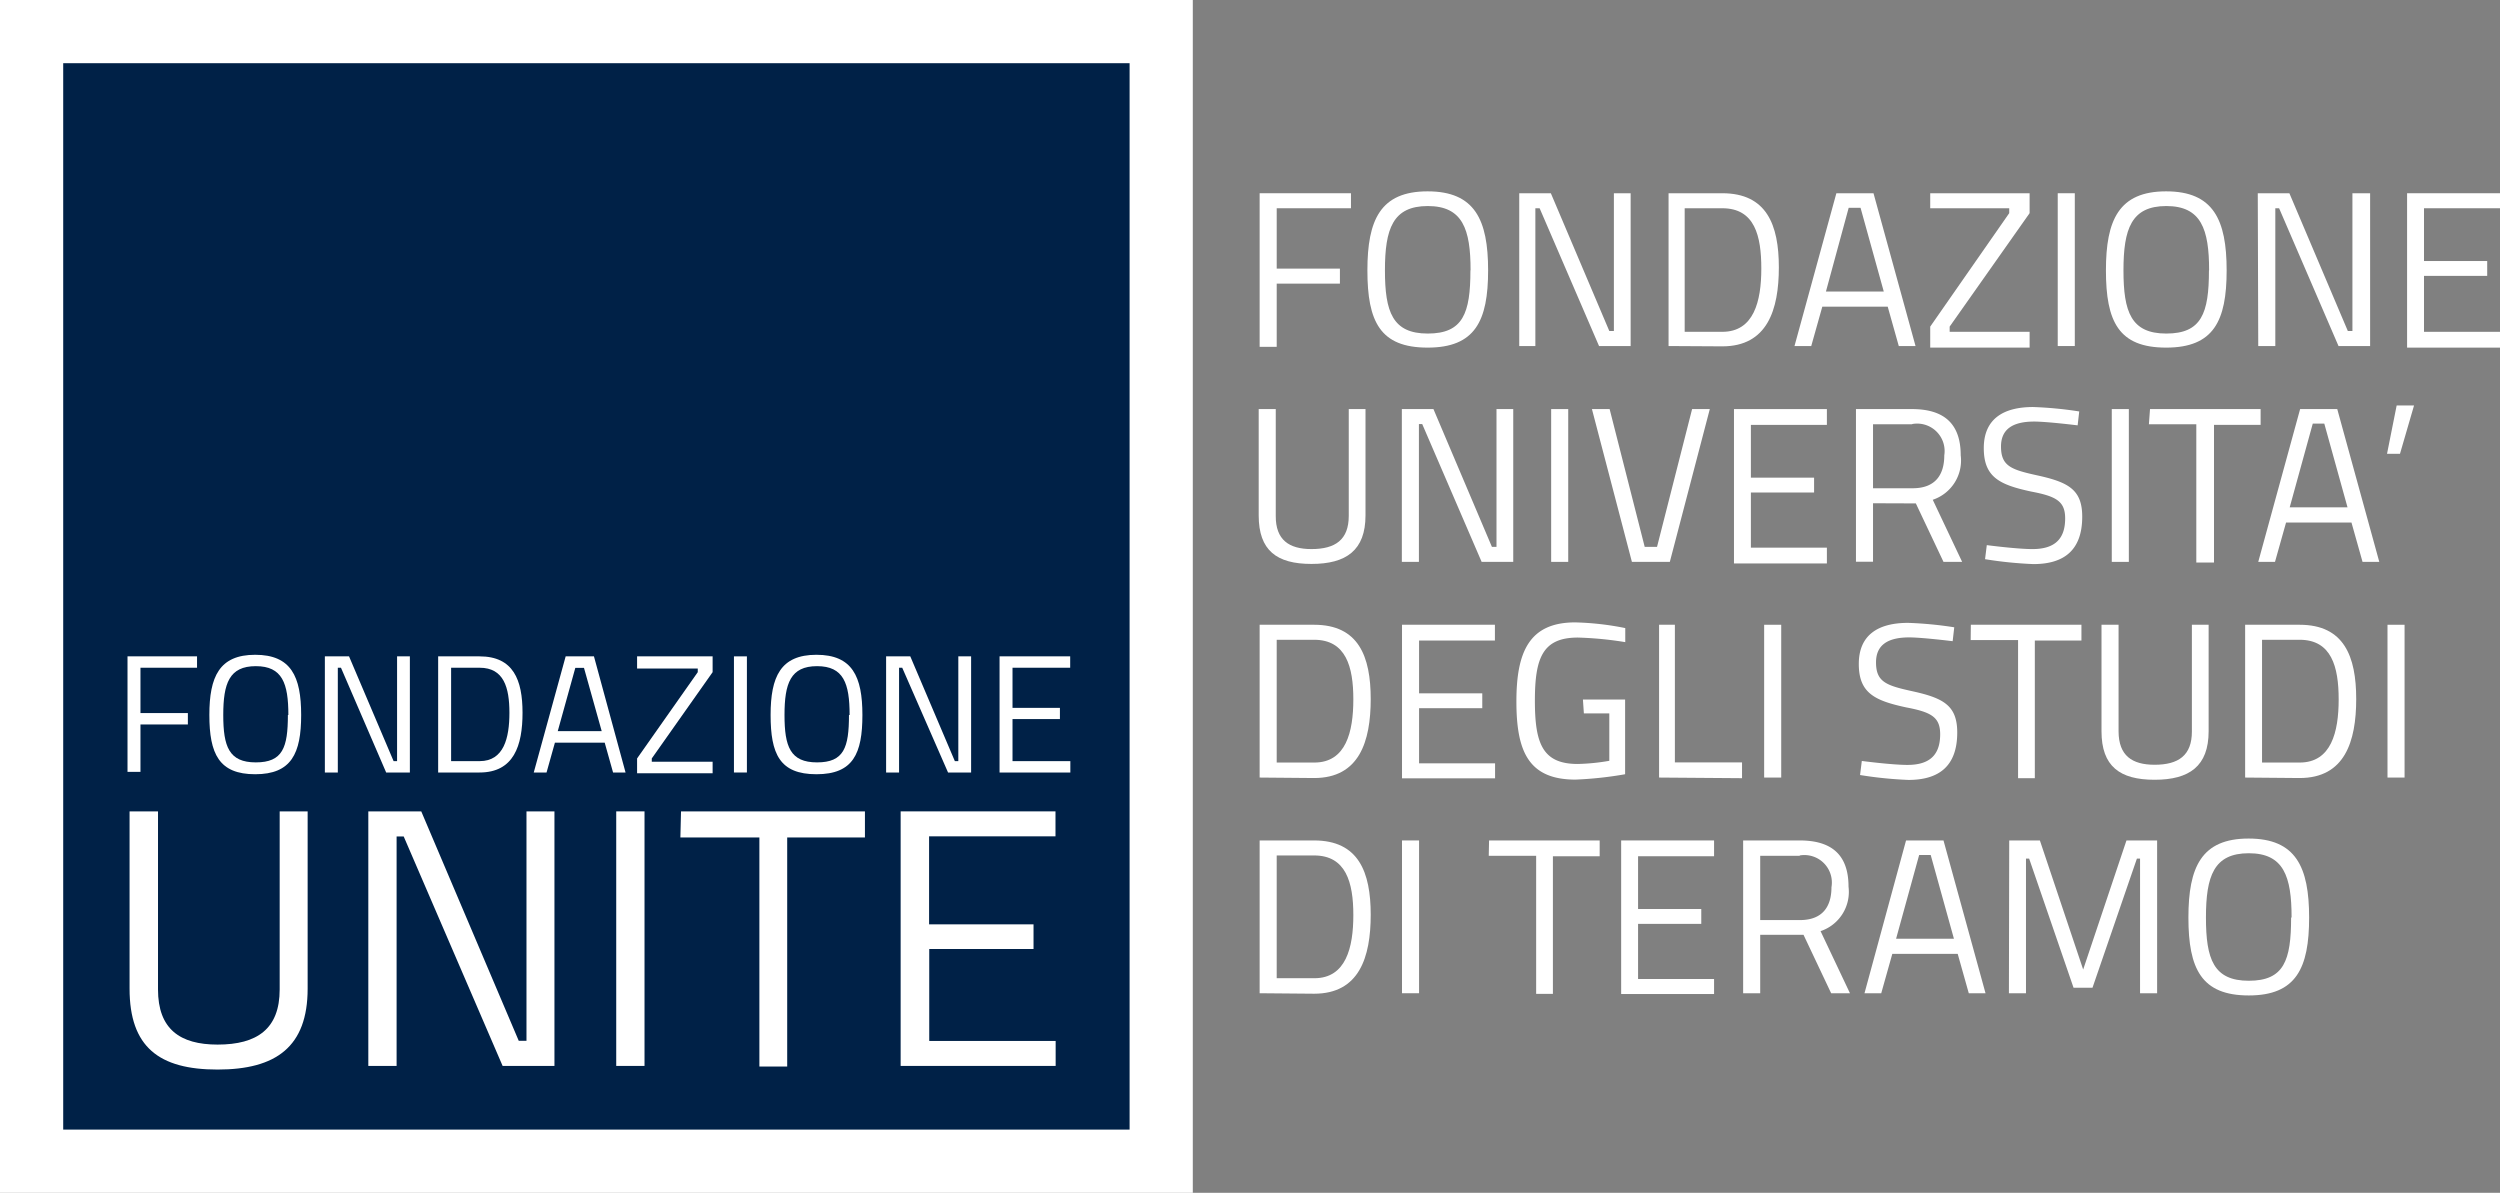
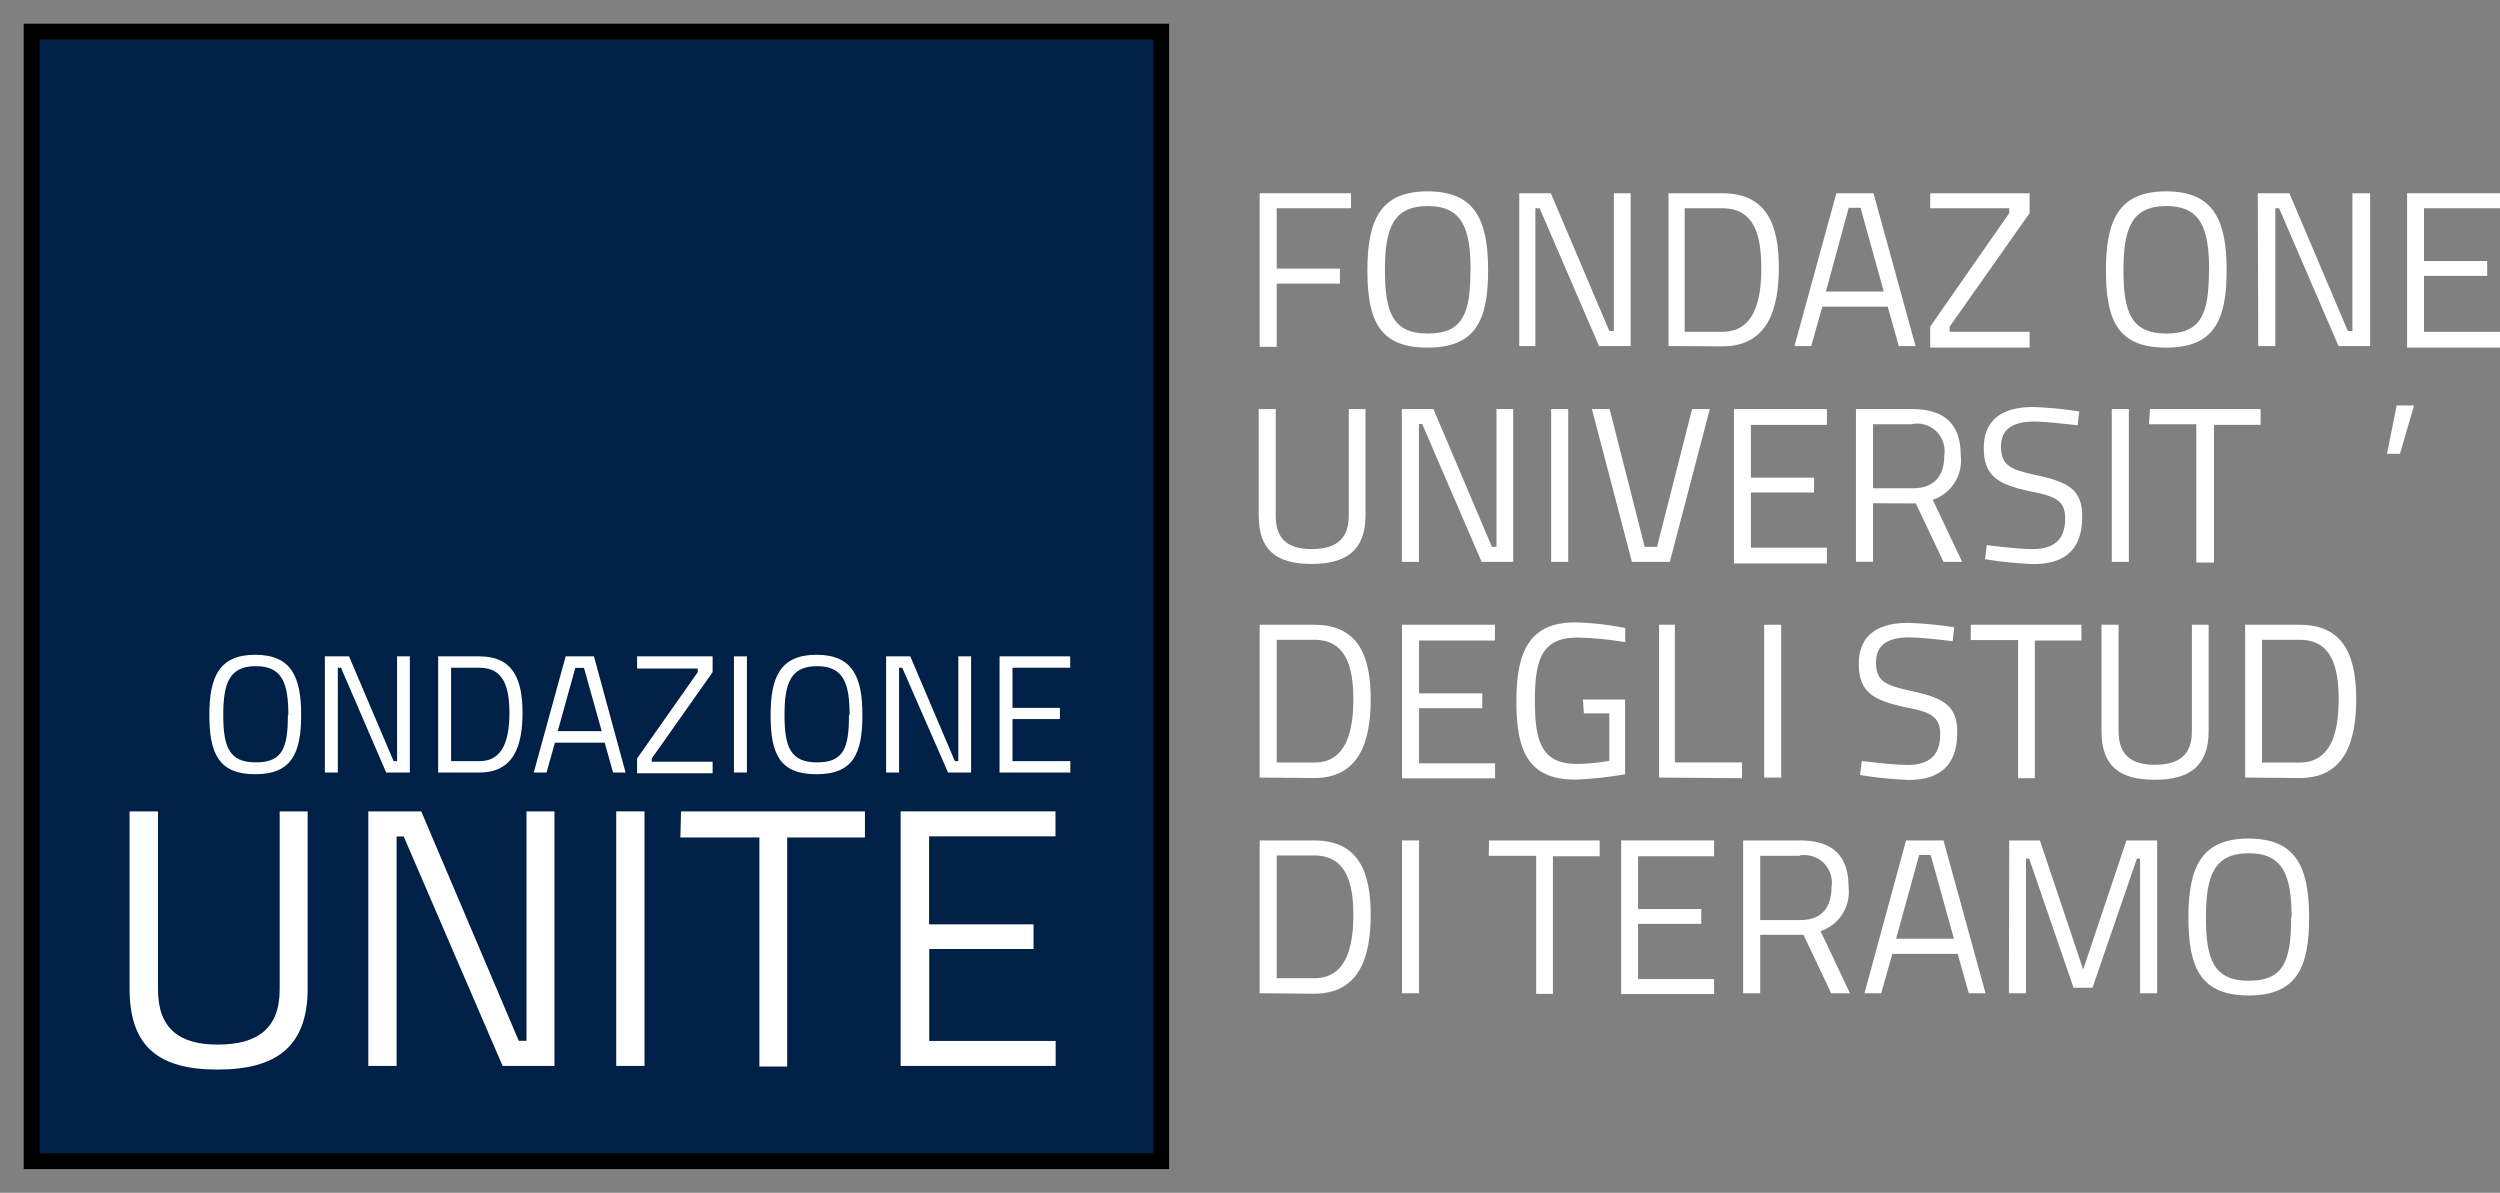
<svg xmlns="http://www.w3.org/2000/svg" viewBox="0 0 158.22 75.49">
  <rect x="0" y="0" width="158.22" height="75.49" fill="#808080" stroke="none" />
  <defs>
    <style>.cls-1{fill:#002147;stroke:#000;}.cls-1,.cls-4{stroke-miterlimit:10;}.cls-2{isolation:isolate;}.cls-3{fill:#fff;}.cls-4{fill:none;stroke:#fff;stroke-width:4px;}</style>
  </defs>
  <title>Risorsa 1</title>
  <g id="Livello_2" data-name="Livello 2">
    <g id="Livello_1-2" data-name="Livello 1">
      <rect class="cls-1" x="2" y="2" width="71.49" height="71.49" />
      <g class="cls-2">
-         <path class="cls-3" d="M8.07,41.54h4.4v.72H8.89v2.87h3v.72h-3v3H8.07Z" />
-       </g>
+         </g>
      <g class="cls-2">
        <path class="cls-3" d="M13.25,45.25c0-2.42.63-3.81,2.9-3.81s2.91,1.37,2.91,3.81S18.44,49,16.15,49,13.25,47.71,13.25,45.25Zm5,0c0-2-.38-3.09-2.06-3.09s-2.06,1.09-2.06,3.09.36,3,2.06,3S18.22,47.32,18.22,45.25Z" />
        <path class="cls-3" d="M20.56,41.54h1.53l2.82,6.63h.22V41.54h.81v7.35h-1.5l-2.86-6.63h-.2v6.63h-.82Z" />
      </g>
      <g class="cls-2">
        <path class="cls-3" d="M27.73,48.89V41.54h2.62c2.14,0,2.72,1.49,2.72,3.57s-.55,3.78-2.72,3.78Zm2.62-6.63H28.55v5.91h1.81c1.53,0,1.88-1.47,1.88-3.06S31.89,42.26,30.36,42.26Z" />
      </g>
      <g class="cls-2">
        <path class="cls-3" d="M35.8,41.54h1.79l2,7.35H38.8L38.27,47H35.12l-.53,1.89h-.81Zm-.5,4.73h2.78l-1.12-4h-.55Z" />
        <path class="cls-3" d="M40.32,41.54H45.1v1L41.25,48v.21H45.1v.73H40.32V48l3.84-5.46v-.23H40.32Z" />
        <path class="cls-3" d="M46.45,41.54h.82v7.35h-.82Z" />
        <path class="cls-3" d="M48.77,45.25c0-2.42.63-3.81,2.9-3.81s2.91,1.37,2.91,3.81S54,49,51.67,49,48.77,47.71,48.77,45.25Zm5,0c0-2-.38-3.09-2.06-3.09s-2.06,1.09-2.06,3.09.36,3,2.06,3S53.73,47.32,53.73,45.25Z" />
        <path class="cls-3" d="M56.08,41.54h1.53l2.82,6.63h.22V41.54h.81v7.35H60L57.1,42.26h-.2v6.63h-.82Z" />
        <path class="cls-3" d="M63.26,41.54h4.47v.72H64.08V44.8h3v.71h-3v2.66h3.66v.72H63.26Z" />
      </g>
      <g class="cls-2">
        <path class="cls-3" d="M13.77,66.11c2.51,0,3.93-1,3.93-3.49V51.35h1.77V62.57c0,3.68-2,5.12-5.7,5.12S8.2,66.27,8.2,62.57V51.35H10V62.62C10,65.13,11.39,66.11,13.77,66.11Z" />
        <path class="cls-3" d="M23.31,51.35h3.35l6.17,14.52h.49V51.35h1.77V67.46H31.81L25.55,52.94H25.1V67.46H23.31Z" />
        <path class="cls-3" d="M39,51.35h1.79V67.46H39Z" />
        <path class="cls-3" d="M43.1,51.35H54.74V53H49.82v14.5H48.06V53h-5Z" />
        <path class="cls-3" d="M57,51.35h9.8v1.58h-8V58.5h6.61v1.56H58.81v5.82h8v1.58H57Z" />
      </g>
      <g class="cls-2">
        <path class="cls-3" d="M79.72,12.23h5.78v.95H80.8V17h4v.95h-4v4H79.72Z" />
      </g>
      <g class="cls-2">
        <path class="cls-3" d="M86.54,17.11c0-3.19.82-5,3.81-5s3.83,1.8,3.83,5S93.36,22,90.35,22,86.54,20.35,86.54,17.11Zm6.53,0c0-2.61-.5-4.07-2.71-4.07s-2.71,1.44-2.71,4.07.48,4,2.71,4S93.06,19.83,93.06,17.11Z" />
        <path class="cls-3" d="M96.15,12.23h2l3.7,8.72h.29V12.23h1.06V21.9h-2l-3.76-8.72h-.27V21.9H96.15Z" />
      </g>
      <g class="cls-2">
        <path class="cls-3" d="M105.6,21.9V12.23H109c2.81,0,3.58,2,3.58,4.69s-.73,5-3.58,5ZM109,13.18h-2.38V21H109c2,0,2.47-1.93,2.47-4S111.06,13.18,109,13.18Z" />
      </g>
      <g class="cls-2">
        <path class="cls-3" d="M116.22,12.23h2.35l2.66,9.67h-1.06l-.7-2.49h-4.14l-.7,2.49h-1.06Zm-.66,6.22h3.66l-1.47-5.3H117Z" />
        <path class="cls-3" d="M122.16,12.23h6.29v1.26l-5.06,7.18V21h5.06v1h-6.29V20.67l5-7.18v-.31h-5Z" />
-         <path class="cls-3" d="M130.23,12.23h1.08V21.9h-1.08Z" />
        <path class="cls-3" d="M133.28,17.11c0-3.19.82-5,3.81-5s3.83,1.8,3.83,5S140.1,22,137.09,22,133.28,20.35,133.28,17.11Zm6.53,0c0-2.61-.5-4.07-2.71-4.07s-2.71,1.44-2.71,4.07.48,4,2.71,4S139.8,19.83,139.8,17.11Z" />
        <path class="cls-3" d="M142.89,12.23h2l3.7,8.72h.29V12.23H150V21.9h-2l-3.76-8.72H144V21.9h-1.08Z" />
        <path class="cls-3" d="M152.34,12.23h5.88v.95h-4.81v3.34h4v.94h-4V21h4.81v1h-5.88Z" />
      </g>
      <g class="cls-2">
        <path class="cls-3" d="M83,34.75c1.51,0,2.36-.59,2.36-2.1V25.89h1.06v6.73c0,2.21-1.22,3.07-3.42,3.07s-3.34-.85-3.34-3.07V25.89h1.08v6.76C80.73,34.16,81.57,34.75,83,34.75Z" />
        <path class="cls-3" d="M88.72,25.89h2l3.7,8.72h.29V25.89h1.06v9.67h-2l-3.76-8.72H89.8v8.72H88.72Z" />
        <path class="cls-3" d="M98.17,25.89h1.08v9.67H98.17Z" />
        <path class="cls-3" d="M108.21,25.89l-2.53,9.67h-2.4l-2.53-9.67h1.12l2.22,8.72h.78l2.22-8.72Z" />
        <path class="cls-3" d="M109.74,25.89h5.88v1h-4.81v3.34h4v.94h-4v3.49h4.81v1h-5.88Z" />
        <path class="cls-3" d="M118.54,31.85v3.7h-1.08V25.89H121c2,0,3.09.89,3.09,2.93a2.62,2.62,0,0,1-1.77,2.81l1.86,3.93H123l-1.75-3.7Zm2.5-5h-2.5V30.9h2.51c1.45,0,2-.87,2-2.08A1.74,1.74,0,0,0,121,26.84Z" />
        <path class="cls-3" d="M131.49,26.92s-1.94-.24-2.75-.24c-1.37,0-2.1.49-2.1,1.58,0,1.26.67,1.47,2.36,1.84,1.93.43,2.78.91,2.78,2.6,0,2.14-1.17,3-3.09,3a25.42,25.42,0,0,1-3.06-.31l.11-.89s1.9.25,2.89.25c1.37,0,2.07-.6,2.07-1.94,0-1.09-.57-1.4-2.15-1.7-2-.43-3-.91-3-2.75s1.23-2.6,3.12-2.6a24.07,24.07,0,0,1,2.92.28Z" />
        <path class="cls-3" d="M133.65,25.89h1.08v9.67h-1.08Z" />
      </g>
      <g class="cls-2">
        <path class="cls-3" d="M136.07,25.89h7v1h-2.95v8.71H139V26.85h-3Z" />
      </g>
      <g class="cls-2">
-         <path class="cls-3" d="M145.57,25.89h2.35l2.66,9.67h-1.06l-.7-2.49h-4.14l-.7,2.49h-1.06Zm-.66,6.22h3.66l-1.47-5.3h-.73Z" />
-       </g>
+         </g>
      <g class="cls-2">
        <path class="cls-3" d="M151.68,25.66h1.1l-.89,3.06h-.82Z" />
      </g>
      <g class="cls-2">
        <path class="cls-3" d="M79.72,49.21V39.54h3.45c2.81,0,3.58,2,3.58,4.7s-.73,5-3.58,5Zm3.45-8.72H80.8v7.77h2.38c2,0,2.47-1.93,2.47-4S85.18,40.49,83.17,40.49Z" />
      </g>
      <g class="cls-2">
        <path class="cls-3" d="M88.73,39.54h5.88v1H89.81v3.34h4v.94h-4v3.49h4.81v.95H88.73Z" />
      </g>
      <g class="cls-2">
        <path class="cls-3" d="M100.18,44.27h2.67V49a23.49,23.49,0,0,1-3.14.34c-3,0-3.74-1.82-3.74-4.95s.81-5,3.72-5a18,18,0,0,1,3.17.36l0,.89a22.15,22.15,0,0,0-3-.29c-2.24,0-2.72,1.3-2.72,4s.48,4,2.71,4a13,13,0,0,0,2-.2v-3h-1.61Z" />
        <path class="cls-3" d="M105,49.21V39.54H106v8.71h4.25v1Z" />
        <path class="cls-3" d="M111.65,39.54h1.08v9.67h-1.08Z" />
        <path class="cls-3" d="M123.58,40.58s-1.94-.24-2.75-.24c-1.37,0-2.1.49-2.1,1.58,0,1.26.67,1.47,2.36,1.84,1.93.43,2.78.91,2.78,2.6,0,2.14-1.17,3-3.09,3a25.44,25.44,0,0,1-3.06-.31l.11-.89s1.9.25,2.89.25c1.37,0,2.07-.6,2.07-1.94,0-1.09-.57-1.4-2.15-1.7-2-.43-3-.91-3-2.75s1.23-2.6,3.12-2.6a24.09,24.09,0,0,1,2.92.28Z" />
        <path class="cls-3" d="M124.73,39.54h7v1h-2.95v8.71h-1.06V40.51h-3Z" />
        <path class="cls-3" d="M136.36,48.4c1.51,0,2.36-.59,2.36-2.1V39.54h1.06v6.74c0,2.21-1.22,3.07-3.42,3.07S133,48.5,133,46.28V39.54h1.08v6.76C134.09,47.82,134.93,48.4,136.36,48.4Z" />
        <path class="cls-3" d="M142.09,49.21V39.54h3.45c2.81,0,3.58,2,3.58,4.7s-.73,5-3.58,5Zm3.45-8.72h-2.38v7.77h2.38c2,0,2.47-1.93,2.47-4S147.55,40.49,145.54,40.49Z" />
-         <path class="cls-3" d="M151.1,39.54h1.08v9.67H151.1Z" />
      </g>
      <g class="cls-2">
        <path class="cls-3" d="M79.72,62.86V53.19h3.45c2.81,0,3.58,2,3.58,4.7s-.73,5-3.58,5Zm3.45-8.72H80.8v7.77h2.38c2,0,2.47-1.93,2.47-4S85.18,54.14,83.17,54.14Z" />
        <path class="cls-3" d="M88.73,53.19h1.08v9.67H88.73Z" />
        <path class="cls-3" d="M94.24,53.19h7v1H98.28v8.71H97.22V54.16h-3Z" />
        <path class="cls-3" d="M102.6,53.19h5.88v1h-4.81v3.34h4v.94h-4v3.49h4.81v.95H102.6Z" />
      </g>
      <g class="cls-2">
        <path class="cls-3" d="M111.4,59.16v3.7h-1.08V53.19h3.58c2,0,3.09.89,3.09,2.93a2.62,2.62,0,0,1-1.77,2.81l1.86,3.93h-1.19l-1.75-3.7Zm2.5-5h-2.5v4.07h2.51c1.45,0,2-.87,2-2.08A1.74,1.74,0,0,0,113.9,54.14Z" />
      </g>
      <g class="cls-2">
        <path class="cls-3" d="M120.63,53.19H123l2.66,9.67h-1.06l-.7-2.49h-4.14l-.7,2.49H118ZM120,59.41h3.66l-1.47-5.3h-.73Z" />
        <path class="cls-3" d="M127.16,53.19h1.94l2.74,8.17,2.74-8.17h1.94v9.67h-1.08V54.34h-.2l-2.81,8.17h-1.2l-2.81-8.17h-.2v8.52h-1.08Z" />
        <path class="cls-3" d="M138.5,58.07c0-3.19.82-5,3.81-5s3.83,1.8,3.83,5S145.32,63,142.32,63,138.5,61.31,138.5,58.07Zm6.53,0c0-2.61-.5-4.07-2.71-4.07s-2.71,1.44-2.71,4.07.48,4,2.71,4S145,60.79,145,58.07Z" />
      </g>
-       <rect class="cls-4" x="2" y="2" width="71.49" height="71.49" />
    </g>
  </g>
</svg>